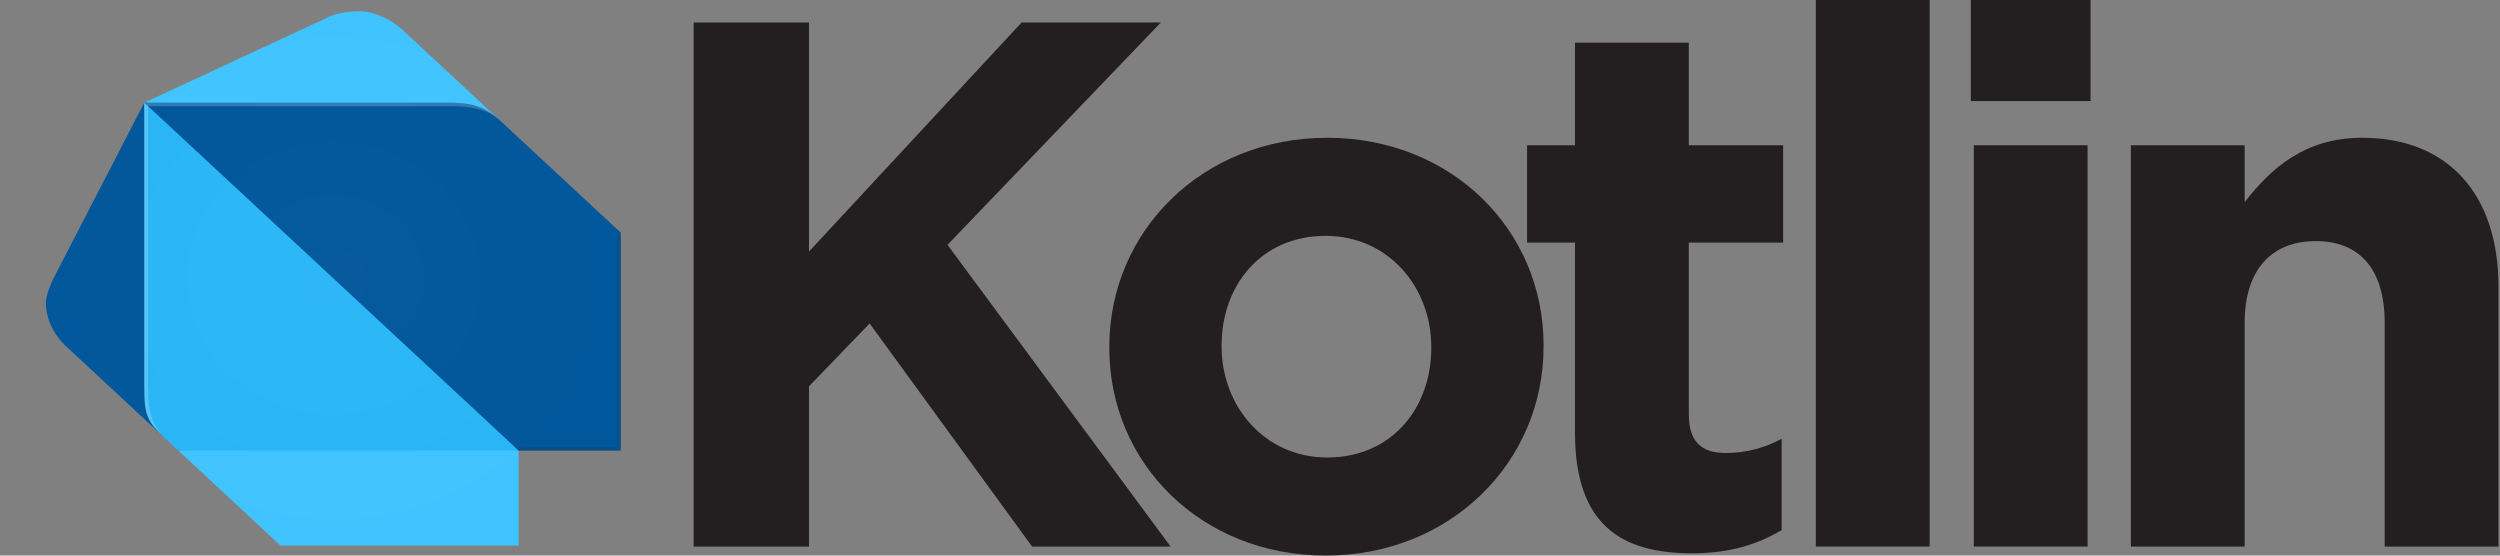
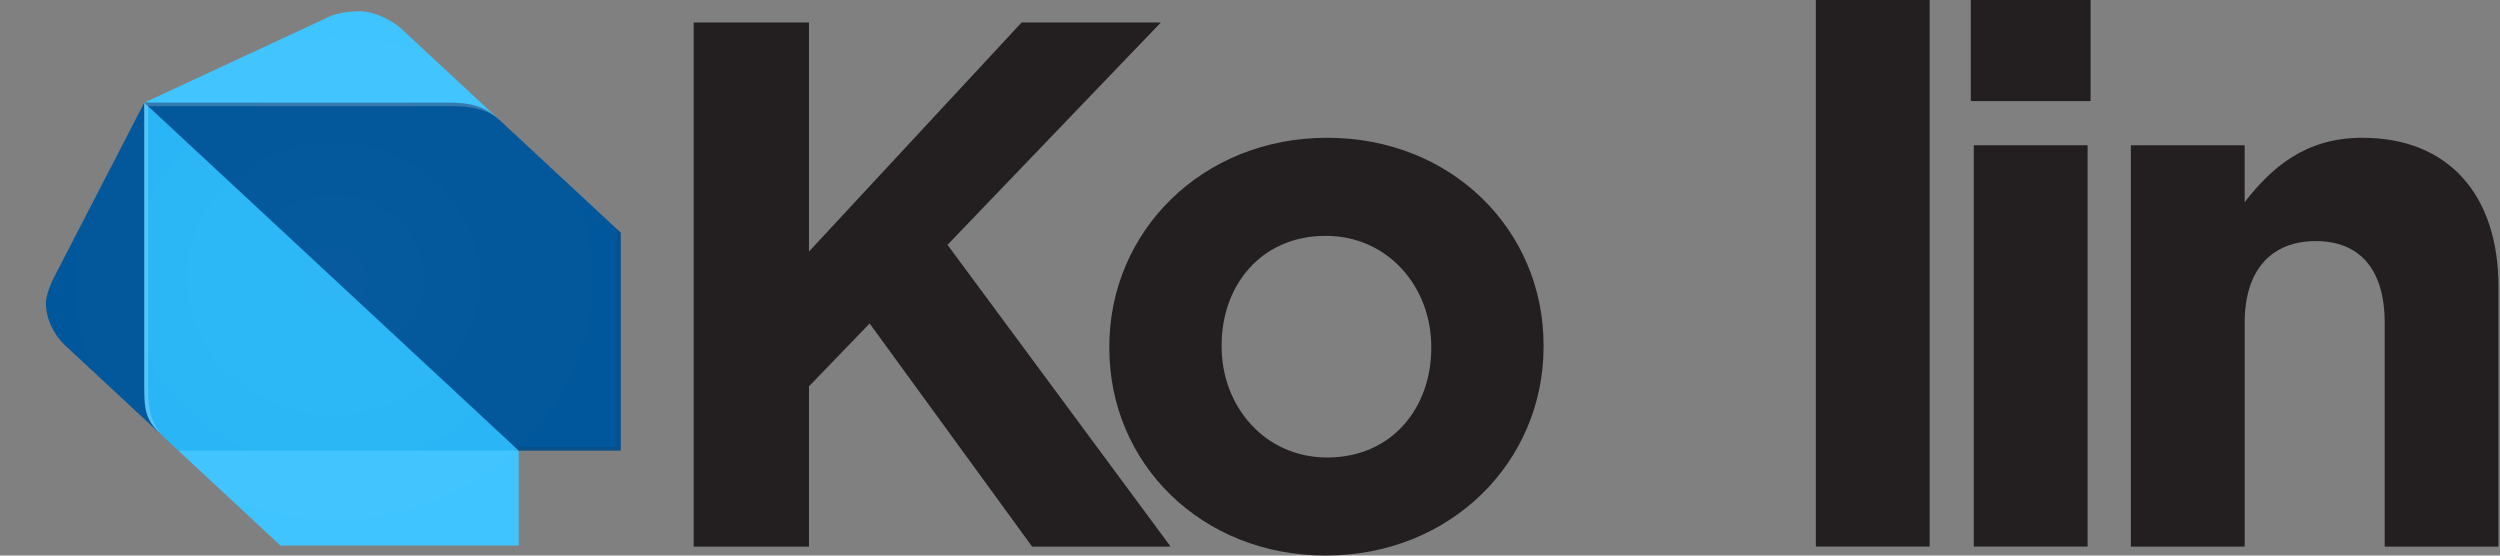
<svg xmlns="http://www.w3.org/2000/svg" xmlns:ns1="http://sodipodi.sourceforge.net/DTD/sodipodi-0.dtd" xmlns:ns2="http://www.inkscape.org/namespaces/inkscape" viewBox="0 0 486 108" version="1.1" id="svg141" ns1:docname="Kotlin_logo.svg" ns2:version="1.1 (c4e8f9e, 2021-05-24)">
  <rect x="0" y="0" width="486" height="108" fill="#808080" stroke="none" />
  <defs id="defs145">
    <radialGradient id="SVGID_1_" cx="69.955" cy="60.886" r="68.065" gradientTransform="matrix(1,0,0,-1,0,129.533)" gradientUnits="userSpaceOnUse">
      <stop offset="0" style="stop-color:#FFFFFF;stop-opacity:0.1" id="stop368" />
      <stop offset="1" style="stop-color:#FFFFFF;stop-opacity:0" id="stop370" />
    </radialGradient>
  </defs>
  <ns1:namedview id="namedview143" pagecolor="#ffffff" bordercolor="#666666" borderopacity="1.0" ns2:pageshadow="2" ns2:pageopacity="0.0" ns2:pagecheckerboard="0" showgrid="false" ns2:zoom="1.7386831" ns2:cx="243" ns2:cy="53.776331" ns2:window-width="1792" ns2:window-height="1067" ns2:window-x="0" ns2:window-y="25" ns2:window-maximized="1" ns2:current-layer="svg141" />
  <g fill="#231F20" id="g98">
    <path d="m134.85 4.367h22.415l-2e-5 44.539 41.337-44.539h27.073l-41.482 43.229 43.374 58.658-26.927-1e-5 -31.585-43.374-11.79 12.226-2e-5 31.148h-22.415l5e-5 -101.89z" id="path86" />
    <path d="m215.65 67.682v-0.29c2e-5 -22.415 18.049-40.61 42.356-40.61 24.162 0 42.065 17.903 42.065 40.318v0.291c0 22.415-18.049 40.608-42.356 40.608-24.162 0-42.065-17.903-42.065-40.318zm62.588 0v-0.29c0-11.499-8.296-21.542-20.523-21.542-12.663 0-20.232 9.752-20.232 21.251v0.291c-2e-5 11.498 8.296 21.541 20.523 21.541 12.663 0 20.232-9.752 20.232-21.251z" id="path88" />
-     <path d="m306.18 84.13v-36.97h-9.315v-18.922h9.315l3e-5 -19.941h22.124v19.941h18.339v18.922h-18.339v33.332c0 5.093 2.183 7.569 7.132 7.569 4.076 0 7.715-1.019 10.916-2.767v17.758c-4.658 2.765-10.043 4.512-17.466 4.512-13.536 1e-5 -22.706-5.386-22.706-23.434z" id="path90" />
    <path d="m353 0h22.124l-6e-5 106.25h-22.124l3e-5 -106.25z" id="path92" />
    <path d="m383.12 0h23.288v19.65h-23.288l3e-5 -19.65zm0.583 28.237h22.124l-3e-5 78.016-22.124-1e-5 3e-5 -78.016z" id="path94" />
    <path d="m414.24 28.237h22.124v11.062c5.095-6.55 11.645-12.517 22.852-12.517 16.739 0 26.491 11.062 26.491 28.965v50.506l-22.124-1e-5v-43.52c0-10.479-4.95-15.865-13.391-15.865-8.443 0-13.827 5.386-13.827 15.865l-3e-5 43.52h-22.124l3e-5 -78.016z" id="path96" />
  </g>
  <linearGradient id="d" x1="-11.379" x2="70.302" y1="92.369" y2="10.687" gradientUnits="userSpaceOnUse">
    <stop stop-color="#C757BC" offset=".108" id="stop100" />
    <stop stop-color="#D0609A" offset=".214" id="stop102" />
    <stop stop-color="#E1725C" offset=".425" id="stop104" />
    <stop stop-color="#EE7E2F" offset=".605" id="stop106" />
    <stop stop-color="#F58613" offset=".743" id="stop108" />
    <stop stop-color="#F88909" offset=".823" id="stop110" />
  </linearGradient>
  <linearGradient id="f" x1="36.096" x2="79.126" y1="121.15" y2="78.116" gradientUnits="userSpaceOnUse">
    <stop stop-color="#0095D5" offset=".097" id="stop115" />
    <stop stop-color="#238AD9" offset=".301" id="stop117" />
    <stop stop-color="#557BDE" offset=".621" id="stop119" />
    <stop stop-color="#7472E2" offset=".864" id="stop121" />
    <stop stop-color="#806EE3" offset="1" id="stop123" />
  </linearGradient>
  <linearGradient id="e" x1="-4.506" x2="33.105" y1="35.881" y2="-1.73" gradientUnits="userSpaceOnUse">
    <stop stop-color="#0095D5" offset=".097" id="stop128" />
    <stop stop-color="#238AD9" offset=".301" id="stop130" />
    <stop stop-color="#557BDE" offset=".621" id="stop132" />
    <stop stop-color="#7472E2" offset=".864" id="stop134" />
    <stop stop-color="#806EE3" offset="1" id="stop136" />
  </linearGradient>
  <g id="g375" transform="matrix(0.821,0,0,0.763,7.387,1.743)">
-     <path fill="#01579b" d="M 29.64,108.94 6.36,85.66 C 3.6,82.82 1.88,78.82 1.88,74.91 1.88,73.1 2.9,70.27 3.67,68.64 L 25.16,23.87 Z" id="path352" />
+     <path fill="#01579b" d="M 29.64,108.94 6.36,85.66 C 3.6,82.82 1.88,78.82 1.88,74.91 1.88,73.1 2.9,70.27 3.67,68.64 L 25.16,23.87 " id="path352" />
    <path fill="#40c4ff" d="M 109.34,28.35 86.06,5.07 C 84.03,3.03 79.79,0.59 76.21,0.59 c -3.08,0 -6.1,0.62 -8.06,1.79 L 25.17,23.87 Z" id="path354" />
    <polygon fill="#40c4ff" points="113.82,112.52 71.73,99.09 33.23,112.52 57.4,136.7 113.82,136.7 " id="polygon356" />
    <path fill="#29b6f6" d="m 25.17,96.41 c 0,7.18 0.9,8.95 4.48,12.54 l 3.58,3.58 h 80.59 L 74.42,67.76 25.17,23.88 Z" id="path358" />
    <path fill="#01579b" d="M 96.8,23.87 H 25.16 l 88.65,88.65 h 24.18 V 57 L 109.34,28.35 c -4.02,-4.04 -7.6,-4.48 -12.54,-4.48 z" id="path360" />
    <path opacity="0.2" fill="#ffffff" enable-background="new    " d="m 30.54,109.84 c -3.58,-3.6 -4.48,-7.14 -4.48,-13.43 V 24.77 l -0.9,-0.9 V 96.4 c 0.01,6.3 0.01,8.04 5.38,13.44 l 2.69,2.69 v 0 z" id="path362" />
    <polygon opacity="0.2" fill="#263238" enable-background="new    " points="137.1,111.63 112.92,111.63 113.82,112.52 138,112.52 138,57.01 137.1,56.11 " id="polygon364" />
    <path opacity="0.2" fill="#ffffff" enable-background="new    " d="M 109.34,28.35 C 104.9,23.91 101.26,23.87 95.91,23.87 H 25.17 l 0.9,0.9 h 69.85 c 2.66,0 9.41,-0.45 13.42,3.58 z" id="path366" />
    <radialGradient id="radialGradient407" cx="69.955" cy="60.886" r="68.065" gradientTransform="matrix(1,0,0,-1,0,129.533)" gradientUnits="userSpaceOnUse">
      <stop offset="0" style="stop-color:#FFFFFF;stop-opacity:0.1" id="stop403" />
      <stop offset="1" style="stop-color:#FFFFFF;stop-opacity:0" id="stop405" />
    </radialGradient>
    <path opacity="0.2" fill="url(#SVGID_1_)" enable-background="new    " d="M 137.1,56.11 109.34,28.35 86.06,5.07 C 84.03,3.03 79.79,0.59 76.21,0.59 c -3.08,0 -6.1,0.62 -8.06,1.79 L 25.17,23.87 3.68,68.64 c -0.77,1.63 -1.79,4.46 -1.79,6.27 0,3.91 1.72,7.91 4.48,10.75 l 21.46,21.3 c 0.51,0.63 1.11,1.27 1.83,1.98 l 0.9,0.9 2.69,2.69 23.28,23.28 0.9,0.9 h 55.52 0.9 v -24.18 h 24.18 v -0.06 -55.46 z" id="path373" style="fill:url(#SVGID_1_)" />
  </g>
</svg>